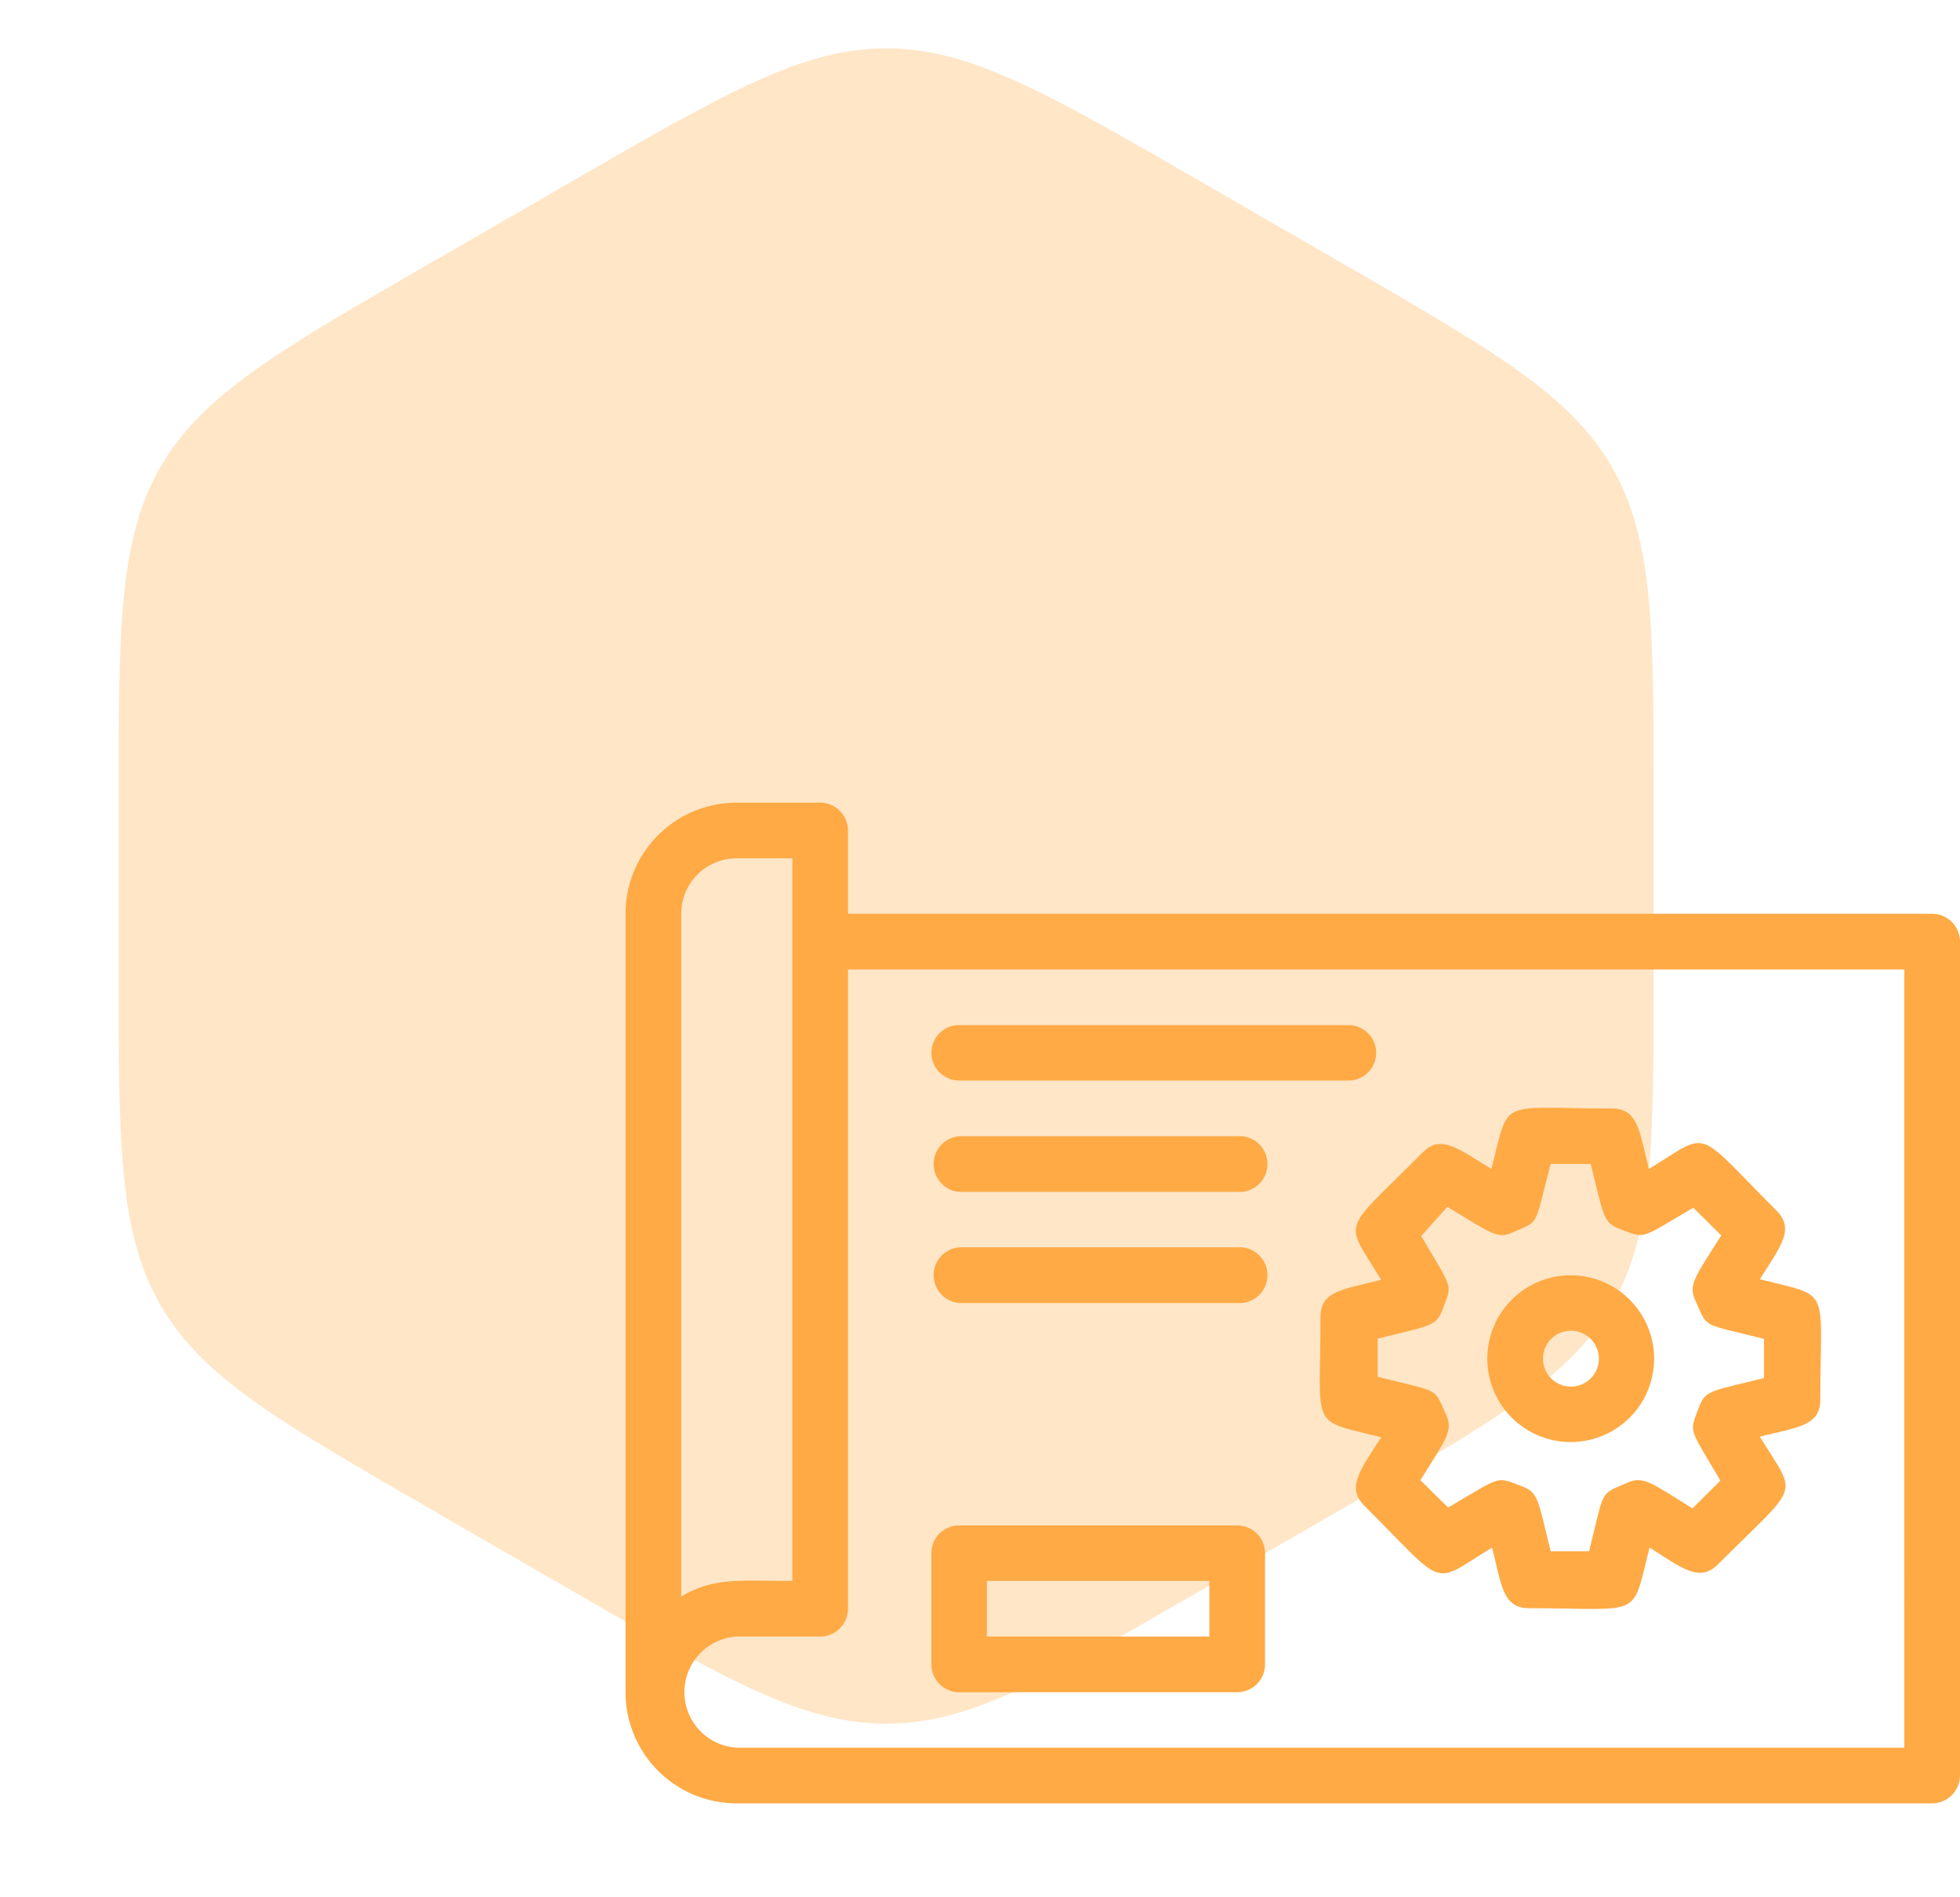
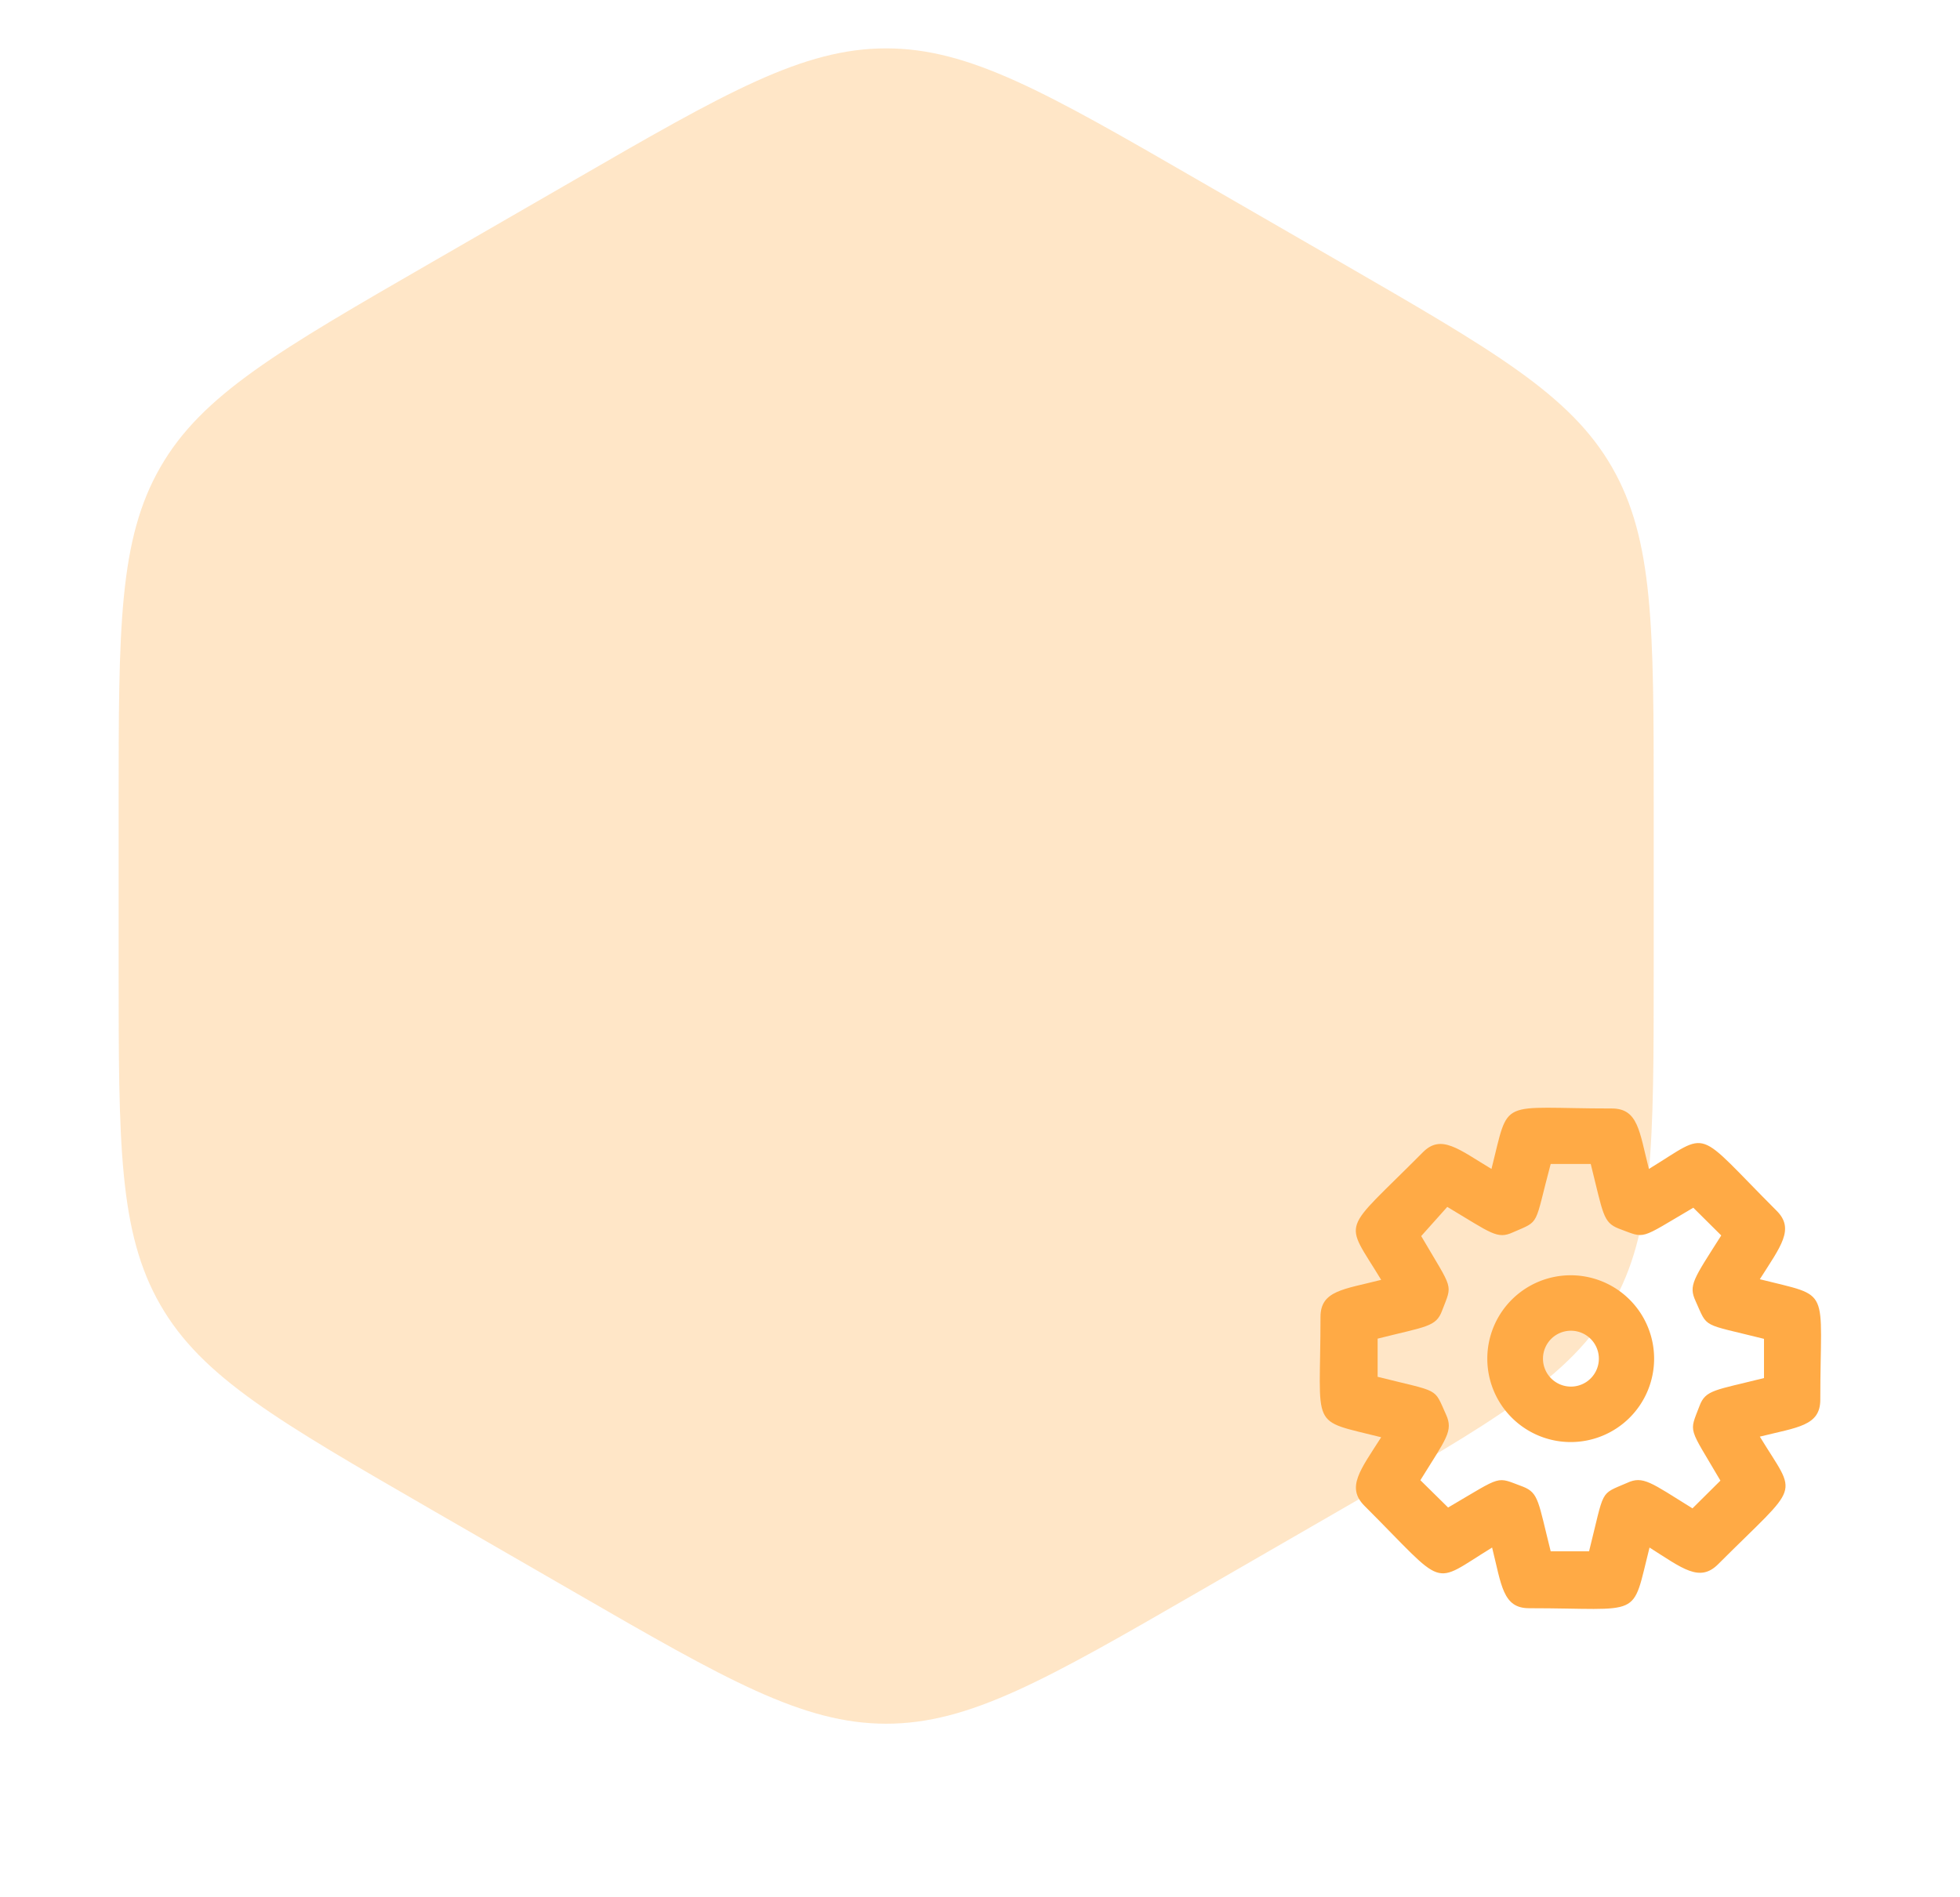
<svg xmlns="http://www.w3.org/2000/svg" id="Layer_1" data-name="Layer 1" viewBox="0 0 94 91">
  <defs>
    <style>.cls-1,.cls-2{fill:#ffaa45;}.cls-1{fill-opacity:0.3;}</style>
  </defs>
  <path class="cls-1" d="M27.5,8.66c7.32-4.23,11-6.34,15-6.34s7.68,2.11,15,6.34l6.81,3.93c7.32,4.23,11,6.34,13,9.82s2,7.71,2,16.16v7.86c0,8.45,0,12.68-2,16.16s-5.67,5.59-13,9.82L57.5,76.34c-7.32,4.23-11,6.34-15,6.34s-7.68-2.11-15-6.34l-6.81-3.93c-7.32-4.23-11-6.34-13-9.82s-2-7.71-2-16.16V38.57c0-8.45,0-12.68,2-16.16s5.67-5.59,13-9.82Z" />
  <g id="Blue_Print" data-name="Blue Print">
-     <path class="cls-2" d="M92.67,43.83h-52v-4a1.34,1.34,0,0,0-1.34-1.33h-4A5.33,5.33,0,0,0,30,43.83V81.17a5.33,5.33,0,0,0,5.33,5.33H92.67A1.34,1.34,0,0,0,94,85.17v-40A1.34,1.34,0,0,0,92.67,43.83ZM35.33,41.17H38V75.83c-2.6,0-3.75-.18-5.33.75V43.83A2.66,2.66,0,0,1,35.33,41.17Zm56,42.66h-56a2.67,2.67,0,0,1,0-5.33h4a1.34,1.34,0,0,0,1.34-1.33V46.5H91.33Z" />
-     <path class="cls-2" d="M46,51.83H64.67a1.33,1.33,0,1,0,0-2.66H46a1.33,1.33,0,0,0,0,2.66Z" />
-     <path class="cls-2" d="M46,57.17H59.33a1.34,1.34,0,1,0,0-2.67H46a1.34,1.34,0,0,0,0,2.67Z" />
-     <path class="cls-2" d="M46,62.5H59.33a1.34,1.34,0,1,0,0-2.67H46a1.34,1.34,0,0,0,0,2.67Z" />
    <path class="cls-2" d="M66.24,61.39c-1.8.46-2.91.51-2.91,1.78,0,5.49-.57,4.89,2.91,5.77-1,1.57-1.69,2.4-.8,3.29,4,4,3.15,3.82,6.12,2,.45,1.8.51,2.91,1.77,2.91,5.51,0,4.9.57,5.78-2.91,1.58,1,2.4,1.69,3.29.8,4-4,3.81-3.15,2-6.12,1.8-.45,2.9-.51,2.9-1.77,0-5.5.58-4.9-2.9-5.78,1-1.58,1.69-2.41.8-3.29-4-4-3.12-3.83-6.12-2-.46-1.8-.51-2.9-1.78-2.9-5.5,0-4.89-.58-5.77,2.9-1.57-.94-2.41-1.69-3.29-.8C64.28,59.26,64.44,58.41,66.24,61.39Zm3.17-3.5c2.11,1.26,2.39,1.57,3.15,1.22,1.33-.58,1-.25,1.81-3.28h1.92c.6,2.39.58,2.8,1.34,3.1,1.33.49.92.56,3.58-1l1.34,1.33c-1.34,2.11-1.58,2.39-1.23,3.15.6,1.33.25,1.05,3.28,1.81V66.1c-2.35.59-2.8.56-3.09,1.33-.51,1.34-.55.94,1,3.59l-1.34,1.33c-2-1.24-2.37-1.58-3.14-1.22-1.34.58-1.06.25-1.82,3.28H74.37c-.6-2.39-.57-2.8-1.33-3.1-1.33-.49-.91-.57-3.59,1L68.12,71c1.24-2,1.59-2.36,1.23-3.15-.6-1.33-.26-1.05-3.28-1.81V64.21c2.34-.59,2.8-.56,3.09-1.34.51-1.33.55-.93-1-3.58Z" />
    <path class="cls-2" d="M75.33,69.17a4,4,0,1,0-4-4A4,4,0,0,0,75.33,69.17Zm0-5.34A1.34,1.34,0,1,1,74,65.17,1.34,1.34,0,0,1,75.33,63.83Z" />
-     <path class="cls-2" d="M46,81.17H59.33a1.34,1.34,0,0,0,1.34-1.34V74.5a1.33,1.33,0,0,0-1.34-1.33H46a1.32,1.32,0,0,0-1.33,1.33v5.33A1.33,1.33,0,0,0,46,81.17Zm1.33-5.34H58V78.5H47.33Z" />
  </g>
</svg>